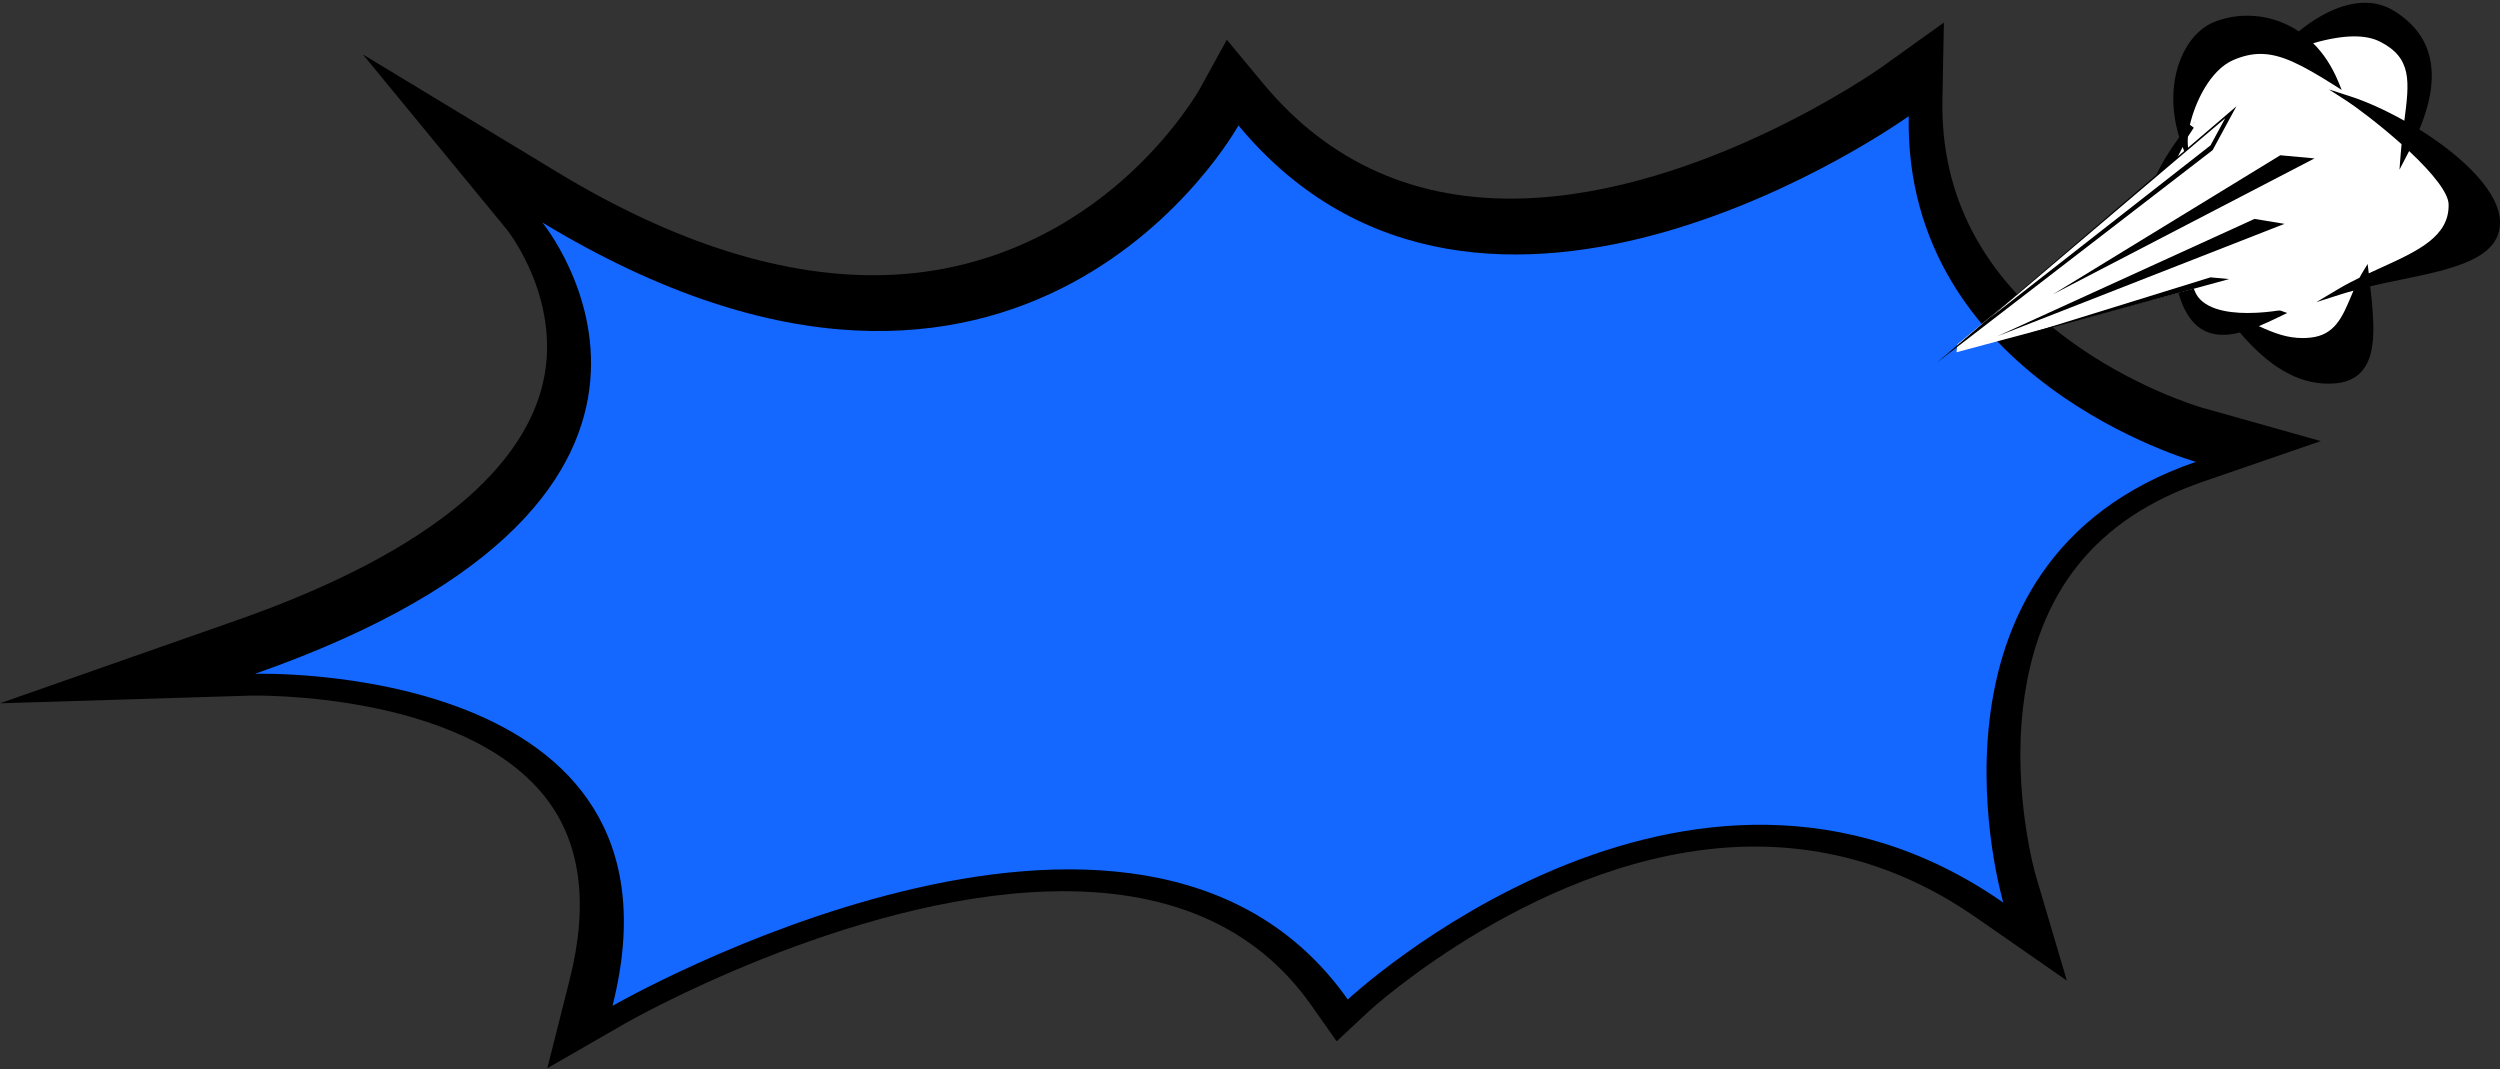
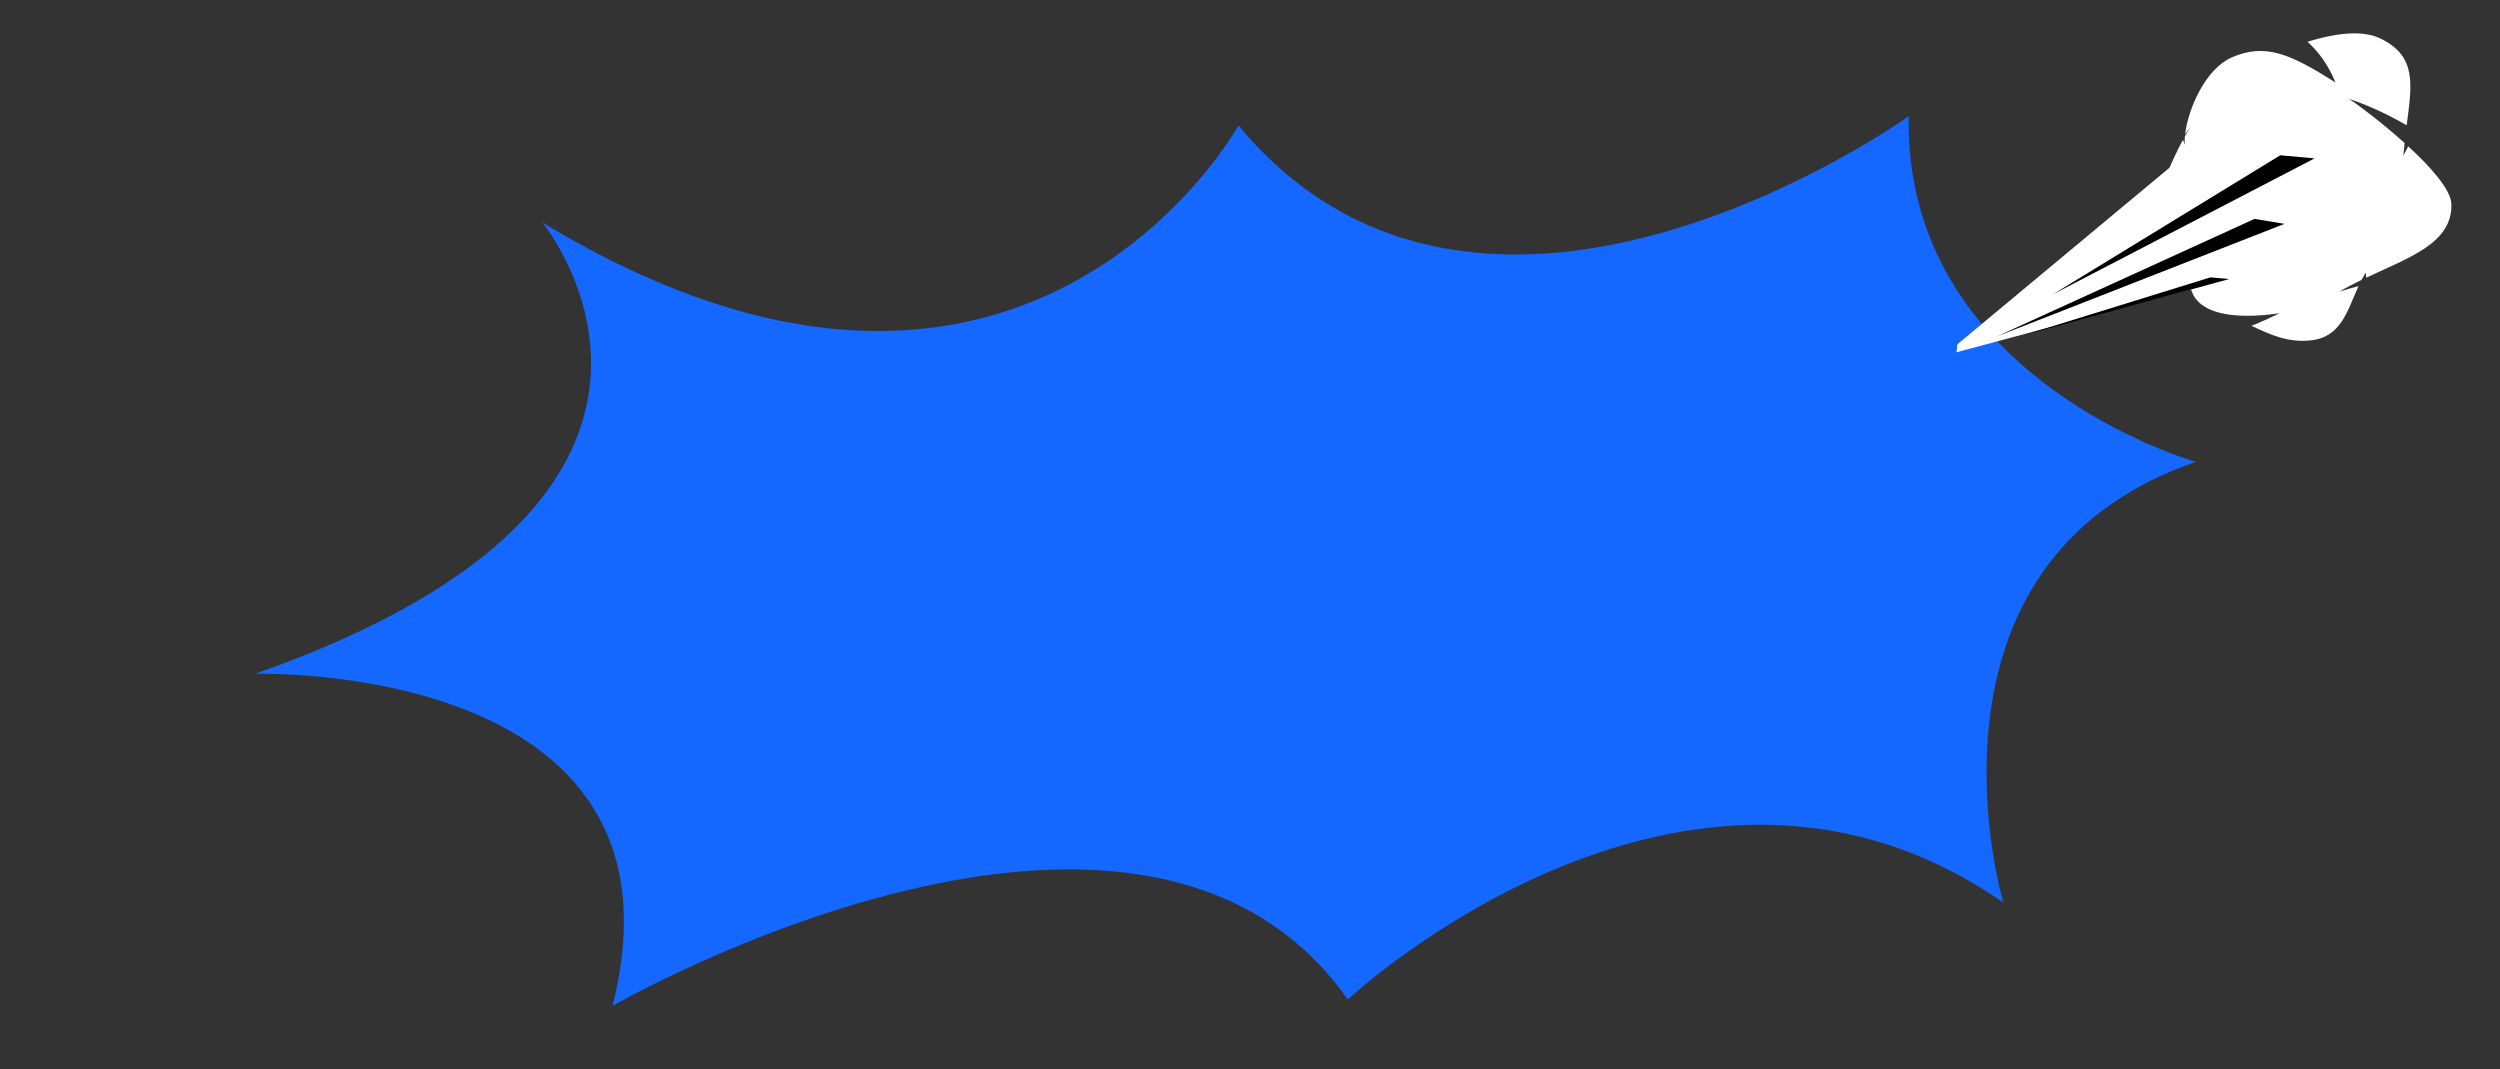
<svg xmlns="http://www.w3.org/2000/svg" width="554" height="237" viewBox="0 0 554 237" fill="none">
  <rect x="0" y="0" width="554" height="237" fill="#333333" stroke="none" />
-   <path d="M126.253 217.026C130.536 200.054 128.64 186.384 120.618 176.384C101.954 153.177 56.1 154.132 55.65 154.146L0 155.851L52.553 137.419C74.273 129.806 91.149 120.911 102.746 111.02C111.723 103.339 117.507 95.058 119.922 86.408C125.27 67.308 112.528 51.127 112.391 50.963L80.426 12.067L123.524 38.166C149.609 53.965 174.058 61.619 196.2 60.95C220.84 60.2 238.48 48.999 248.944 39.749C260.159 29.817 265.725 19.966 265.78 19.871L271.864 8.806L279.941 18.534C294.553 36.133 313.885 44.688 337.405 43.978C377.407 42.764 416.426 15.273 416.822 14.987L430.765 5L430.437 22.149C430.055 43.378 439.387 61.209 458.214 75.153C472.54 85.767 487.219 90.119 487.833 90.296L514.287 97.745L488.27 106.709C464.408 114.908 451.352 131.239 448.323 156.629C446.004 176.056 451.011 193.642 451.065 193.806L458.01 217.299L437.9 203.315C422.129 192.346 404.747 187.08 386.22 187.639C341.826 188.99 303.789 223.684 303.407 224.025L296.204 230.751L290.514 222.674C278.195 205.198 258.617 196.739 232.341 197.544C187.578 198.908 139.404 226.303 138.913 226.576L121.286 236.713L126.253 217.026Z" fill="black" />
  <path d="M274.443 27.798C274.443 27.798 227.02 113.967 120.181 49.299C120.181 49.299 169.719 109.574 56.509 149.316C56.509 149.316 155.066 146.287 135.734 222.893C135.734 222.893 252.382 155.796 298.673 221.488C298.673 221.488 373.764 151.212 443.93 200.013C443.93 200.013 421.569 124.704 486.605 102.343C486.605 102.343 421.883 84.171 422.974 25.751C422.961 25.751 328.838 93.311 274.443 27.798Z" fill="#1467FF" />
  <path d="M517.548 18.279C515.966 14.432 513.81 11.458 511.341 9.261C519.131 6.86 524.288 6.915 527.685 8.62C535.557 12.577 534.507 18.607 533.32 27.761C528.94 25.237 524.438 23.177 520.55 21.922C522.419 23.123 527.794 27.134 532.856 31.691C532.76 32.605 532.678 33.546 532.596 34.501C532.747 34.215 533.197 33.341 533.661 32.427C538.668 37.025 543.129 42.032 543.224 45.211C543.484 53.901 533.865 57.039 524.356 61.541C524.302 61.159 524.261 60.791 524.233 60.409C523.906 60.941 523.606 61.473 523.319 62.019C521.655 62.837 520.004 63.683 518.421 64.625C519.799 64.188 521.218 63.792 522.651 63.41C520.127 68.909 518.817 74.721 512.036 75.43C507.111 75.948 503.387 74.298 498.912 72.197C501.095 71.378 503.237 70.328 505.16 69.413C504.969 69.345 488.57 72.524 485.664 64.529C484.887 62.415 484.068 58.185 483.754 54.72C484.86 55.279 486.046 55.757 487.233 56.207C486.142 55.77 484.9 55.184 483.714 54.406C483.563 52.742 483.563 51.268 483.727 50.368C483.4 51.405 483.141 52.592 482.95 53.874C480.371 51.923 478.243 48.949 478.597 44.392C478.857 41.241 481.435 35.21 483.754 30.967C483.877 31.336 484 31.704 484.136 32.059C484.096 31.527 484.109 30.899 484.164 30.217C484.669 29.344 485.146 28.553 485.569 27.925C485.105 28.553 484.641 29.139 484.218 29.726C484.887 24.187 488.652 15.346 494.519 12.74C502.036 9.439 507.603 12.004 517.548 18.279Z" fill="white" />
-   <path d="M553.989 48.812C554.398 57.353 543.593 59.59 532.16 61.951C529.881 62.415 527.548 62.906 525.243 63.438C526.184 71.665 526.607 78.268 523.578 82.033C522.241 83.684 520.304 84.666 517.794 84.926C517.166 84.98 516.538 85.021 515.938 85.021C509.253 85.021 502.841 81.324 496.347 73.684C494.969 74.038 493.741 74.202 492.581 74.202C489.689 74.202 487.356 73.097 485.623 70.914C481.408 65.593 481.872 57.571 482.213 54.624C478.038 52.21 476.087 49.113 476.237 45.184C476.401 41.036 478.338 36.752 482.922 30.408C479.198 18.225 483.904 7.733 490.453 4.964C492.745 3.995 495.351 3.477 497.984 3.477C502.077 3.477 506.02 4.677 509.417 6.956C514.41 2.863 519.595 0.612 524.083 0.612C526.307 0.612 528.367 1.157 530.182 2.222C539.227 7.556 541.232 16.465 536.13 28.689C547.058 35.524 553.702 43.014 553.989 48.812ZM533.865 33.478L531.723 37.598L531.969 34.446C532.037 33.587 532.119 32.768 532.187 31.95C526.962 27.284 521.777 23.491 520.195 22.468L516.075 19.807L520.741 21.322C524.397 22.495 528.64 24.419 532.801 26.752C533.933 18.075 534.561 12.822 527.385 9.22C525.857 8.443 523.933 8.061 521.709 8.061C519.172 8.061 516.102 8.566 512.596 9.575C514.901 11.854 516.757 14.705 518.148 18.047L518.926 19.93L517.207 18.839C509.963 14.282 505.46 11.949 500.904 11.949C498.925 11.949 496.947 12.413 494.819 13.341C489.825 15.551 486.469 22.509 485.282 27.666L486.142 28.293C485.733 28.921 485.255 29.671 484.846 30.285C484.778 30.927 484.778 31.513 484.818 32.018L485.187 36.575L483.672 32.577C481.544 36.697 479.484 41.759 479.279 44.46C479.02 47.735 480.112 50.504 482.526 52.673C482.69 51.787 482.908 50.955 483.14 50.177L486.592 39.03L484.382 50.504C484.245 51.241 484.232 52.496 484.355 54.051C485.282 54.652 486.347 55.184 487.493 55.62L487.029 56.835C486.183 56.521 485.337 56.193 484.532 55.825C484.9 59.004 485.61 62.496 486.292 64.338C487.806 68.486 493.523 69.359 498.052 69.359C500.999 69.359 503.523 69.018 504.601 68.854C504.792 68.827 504.956 68.813 505.106 68.813C505.201 68.813 505.297 68.813 505.392 68.84L506.852 69.359L505.01 70.246C503.632 70.9 502.118 71.637 500.563 72.278C504.096 73.888 506.879 74.912 510.276 74.912C510.836 74.912 511.409 74.884 511.995 74.816C517.384 74.257 519.062 70.273 521 65.662C521.177 65.252 521.355 64.829 521.532 64.406C520.55 64.666 519.595 64.952 518.64 65.252L513.291 66.958L518.121 64.079C519.799 63.083 521.505 62.21 522.869 61.541C523.128 61.05 523.401 60.559 523.701 60.082L524.67 58.499L524.915 60.573C525.816 60.163 526.73 59.741 527.617 59.331C535.775 55.62 542.829 52.414 542.61 45.224C542.528 42.85 539.431 38.689 533.865 33.478Z" fill="black" />
-   <path d="M485.596 27.939C485.978 27.407 486.306 26.97 486.592 26.67C486.251 27.107 485.924 27.516 485.596 27.939Z" fill="black" />
  <path d="M487.247 56.221C488.12 56.548 489.034 56.835 489.921 57.107C489.266 56.93 488.324 56.644 487.247 56.221Z" fill="black" />
  <path d="M490.74 57.367C490.453 57.285 490.194 57.203 489.908 57.107C490.413 57.244 490.726 57.326 490.74 57.367Z" fill="black" />
  <path d="M506.28 15.919L433.767 76.29L433.562 78.063L524.712 53.588L506.28 15.919Z" fill="white" />
  <path d="M454.968 65.198L512.897 35.101L505.311 34.406L454.968 65.198Z" fill="black" />
  <path d="M448.365 74.298L489.84 61.46L493.974 61.842L448.365 74.298Z" fill="black" />
  <path d="M442.622 74.502L499.595 48.512L506.239 49.604L442.622 74.502Z" fill="black" />
-   <path d="M490.317 33.273L495.583 23.559L429.305 80.287L490.317 33.273Z" fill="black" />
-   <path d="M441.052 70.382L489.853 32.209L493.1 26.206L441.052 70.382Z" fill="white" />
</svg>